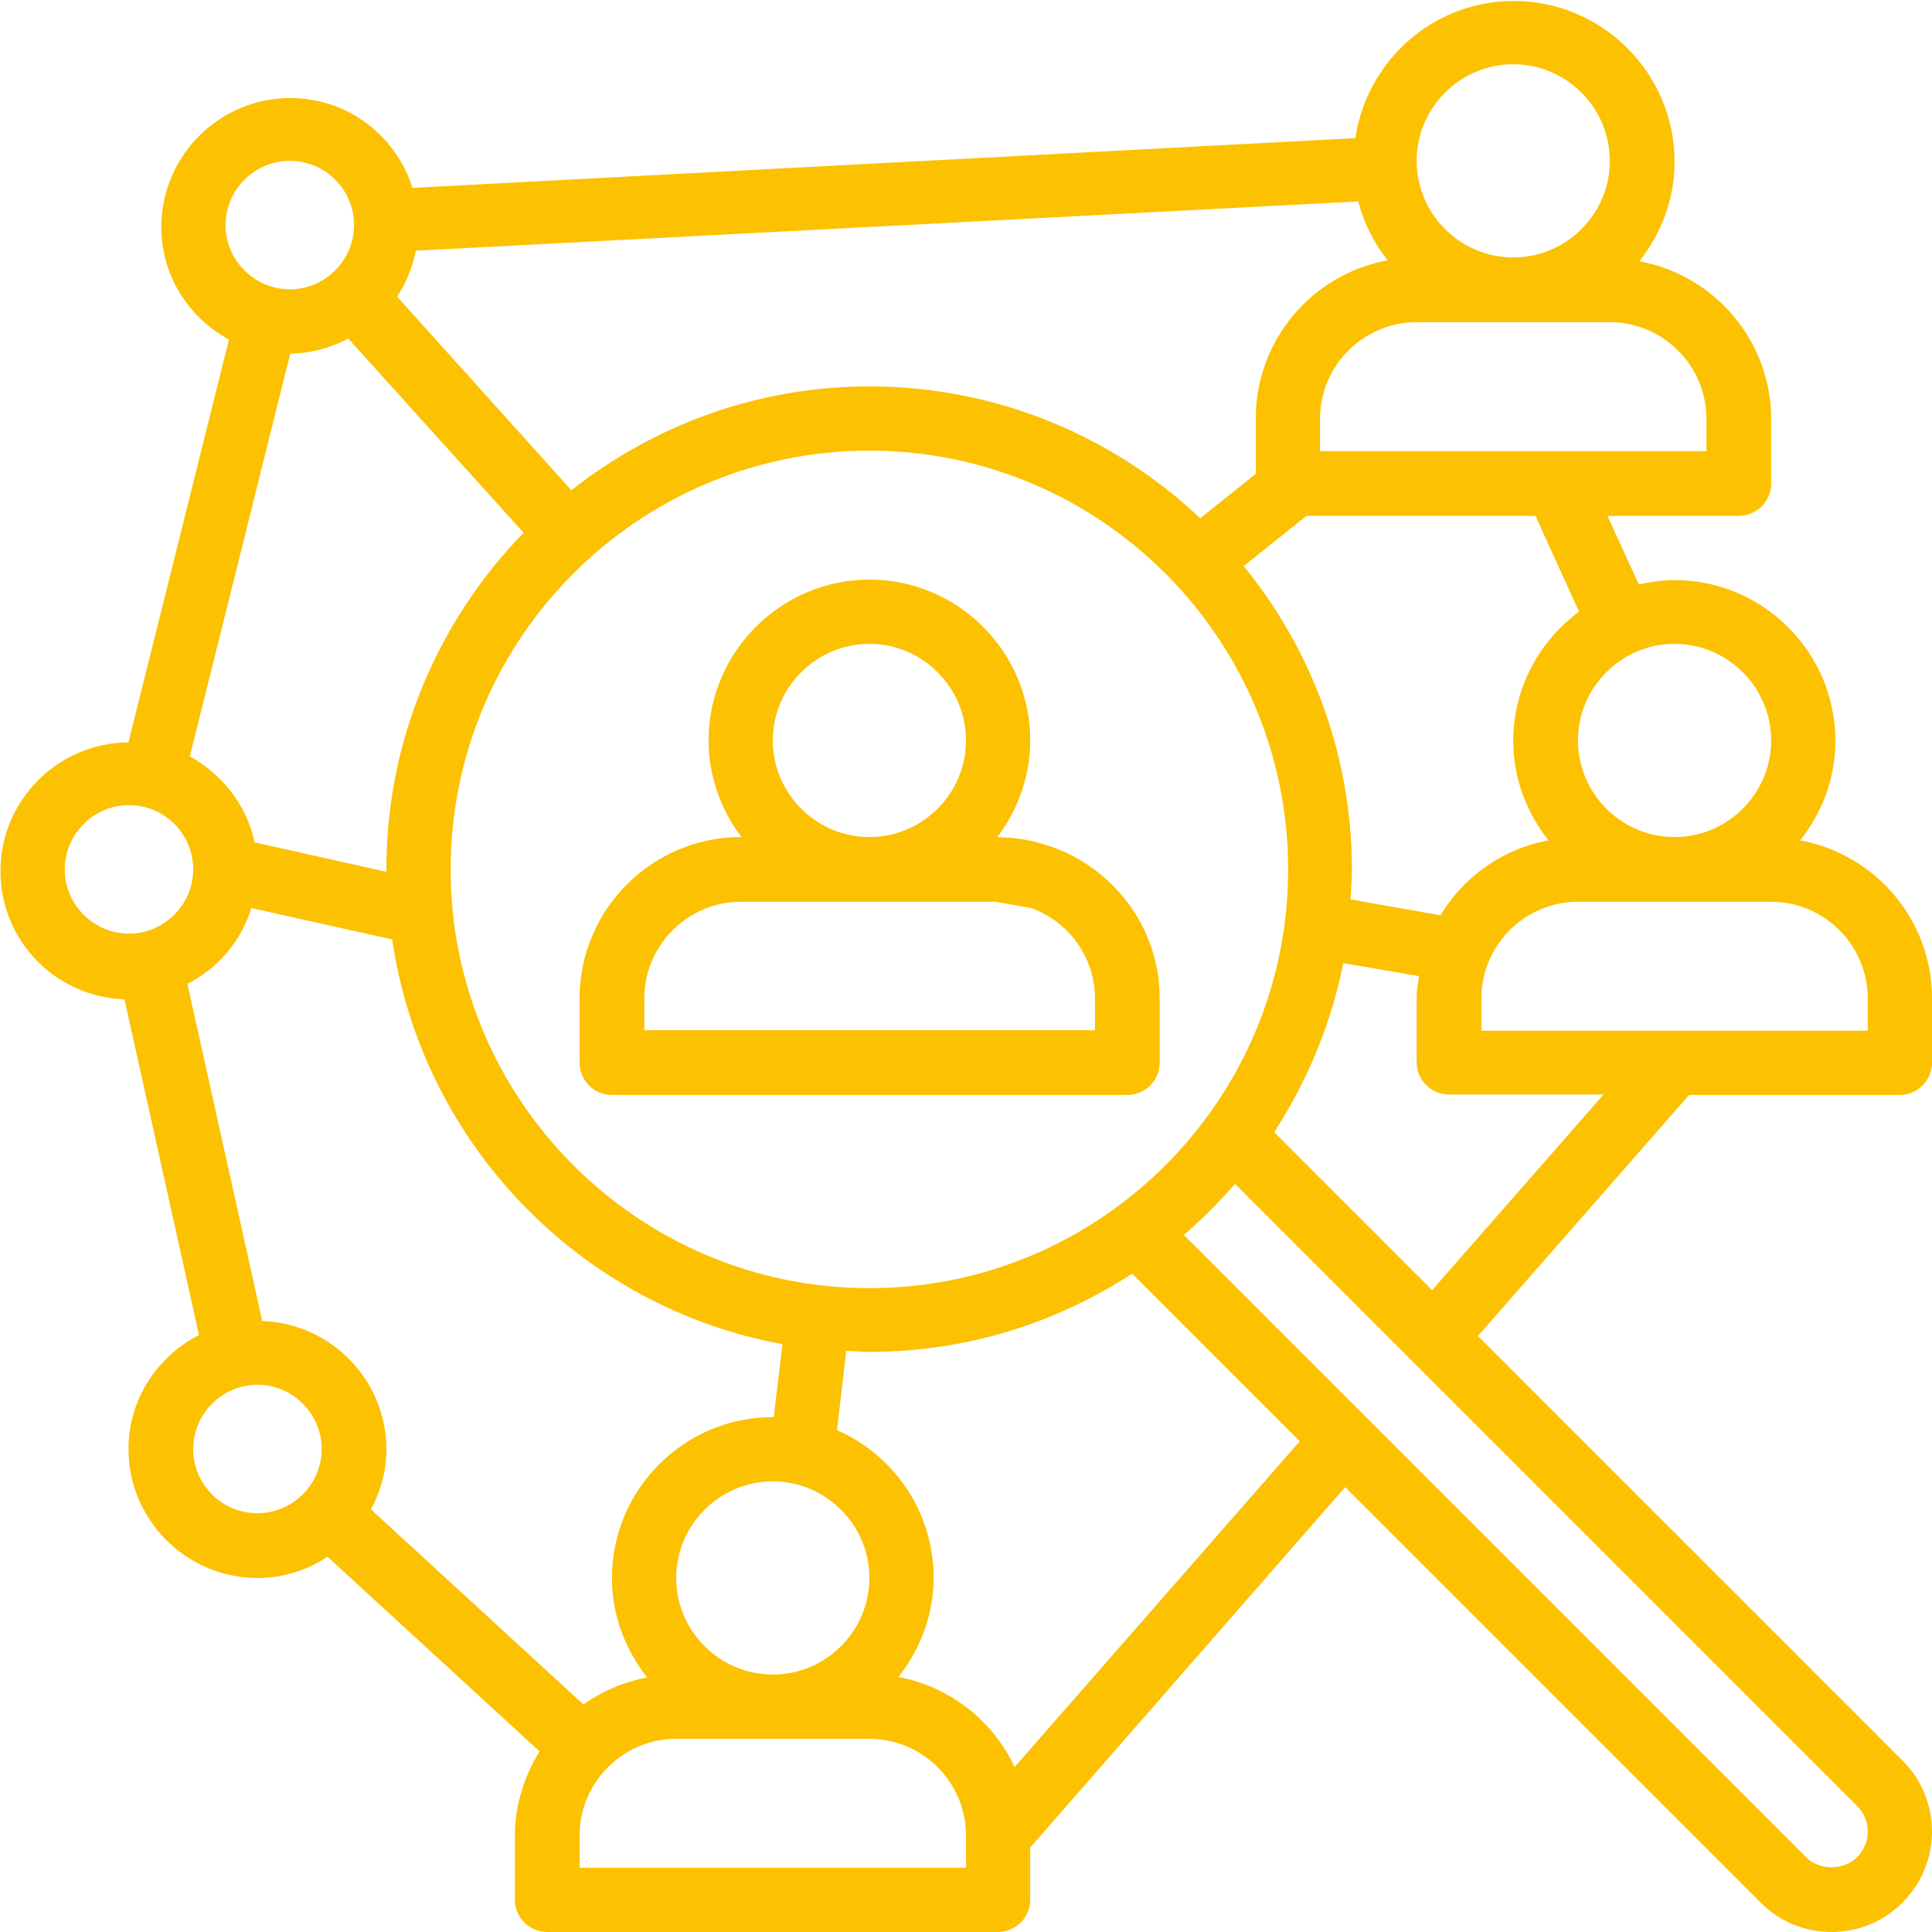
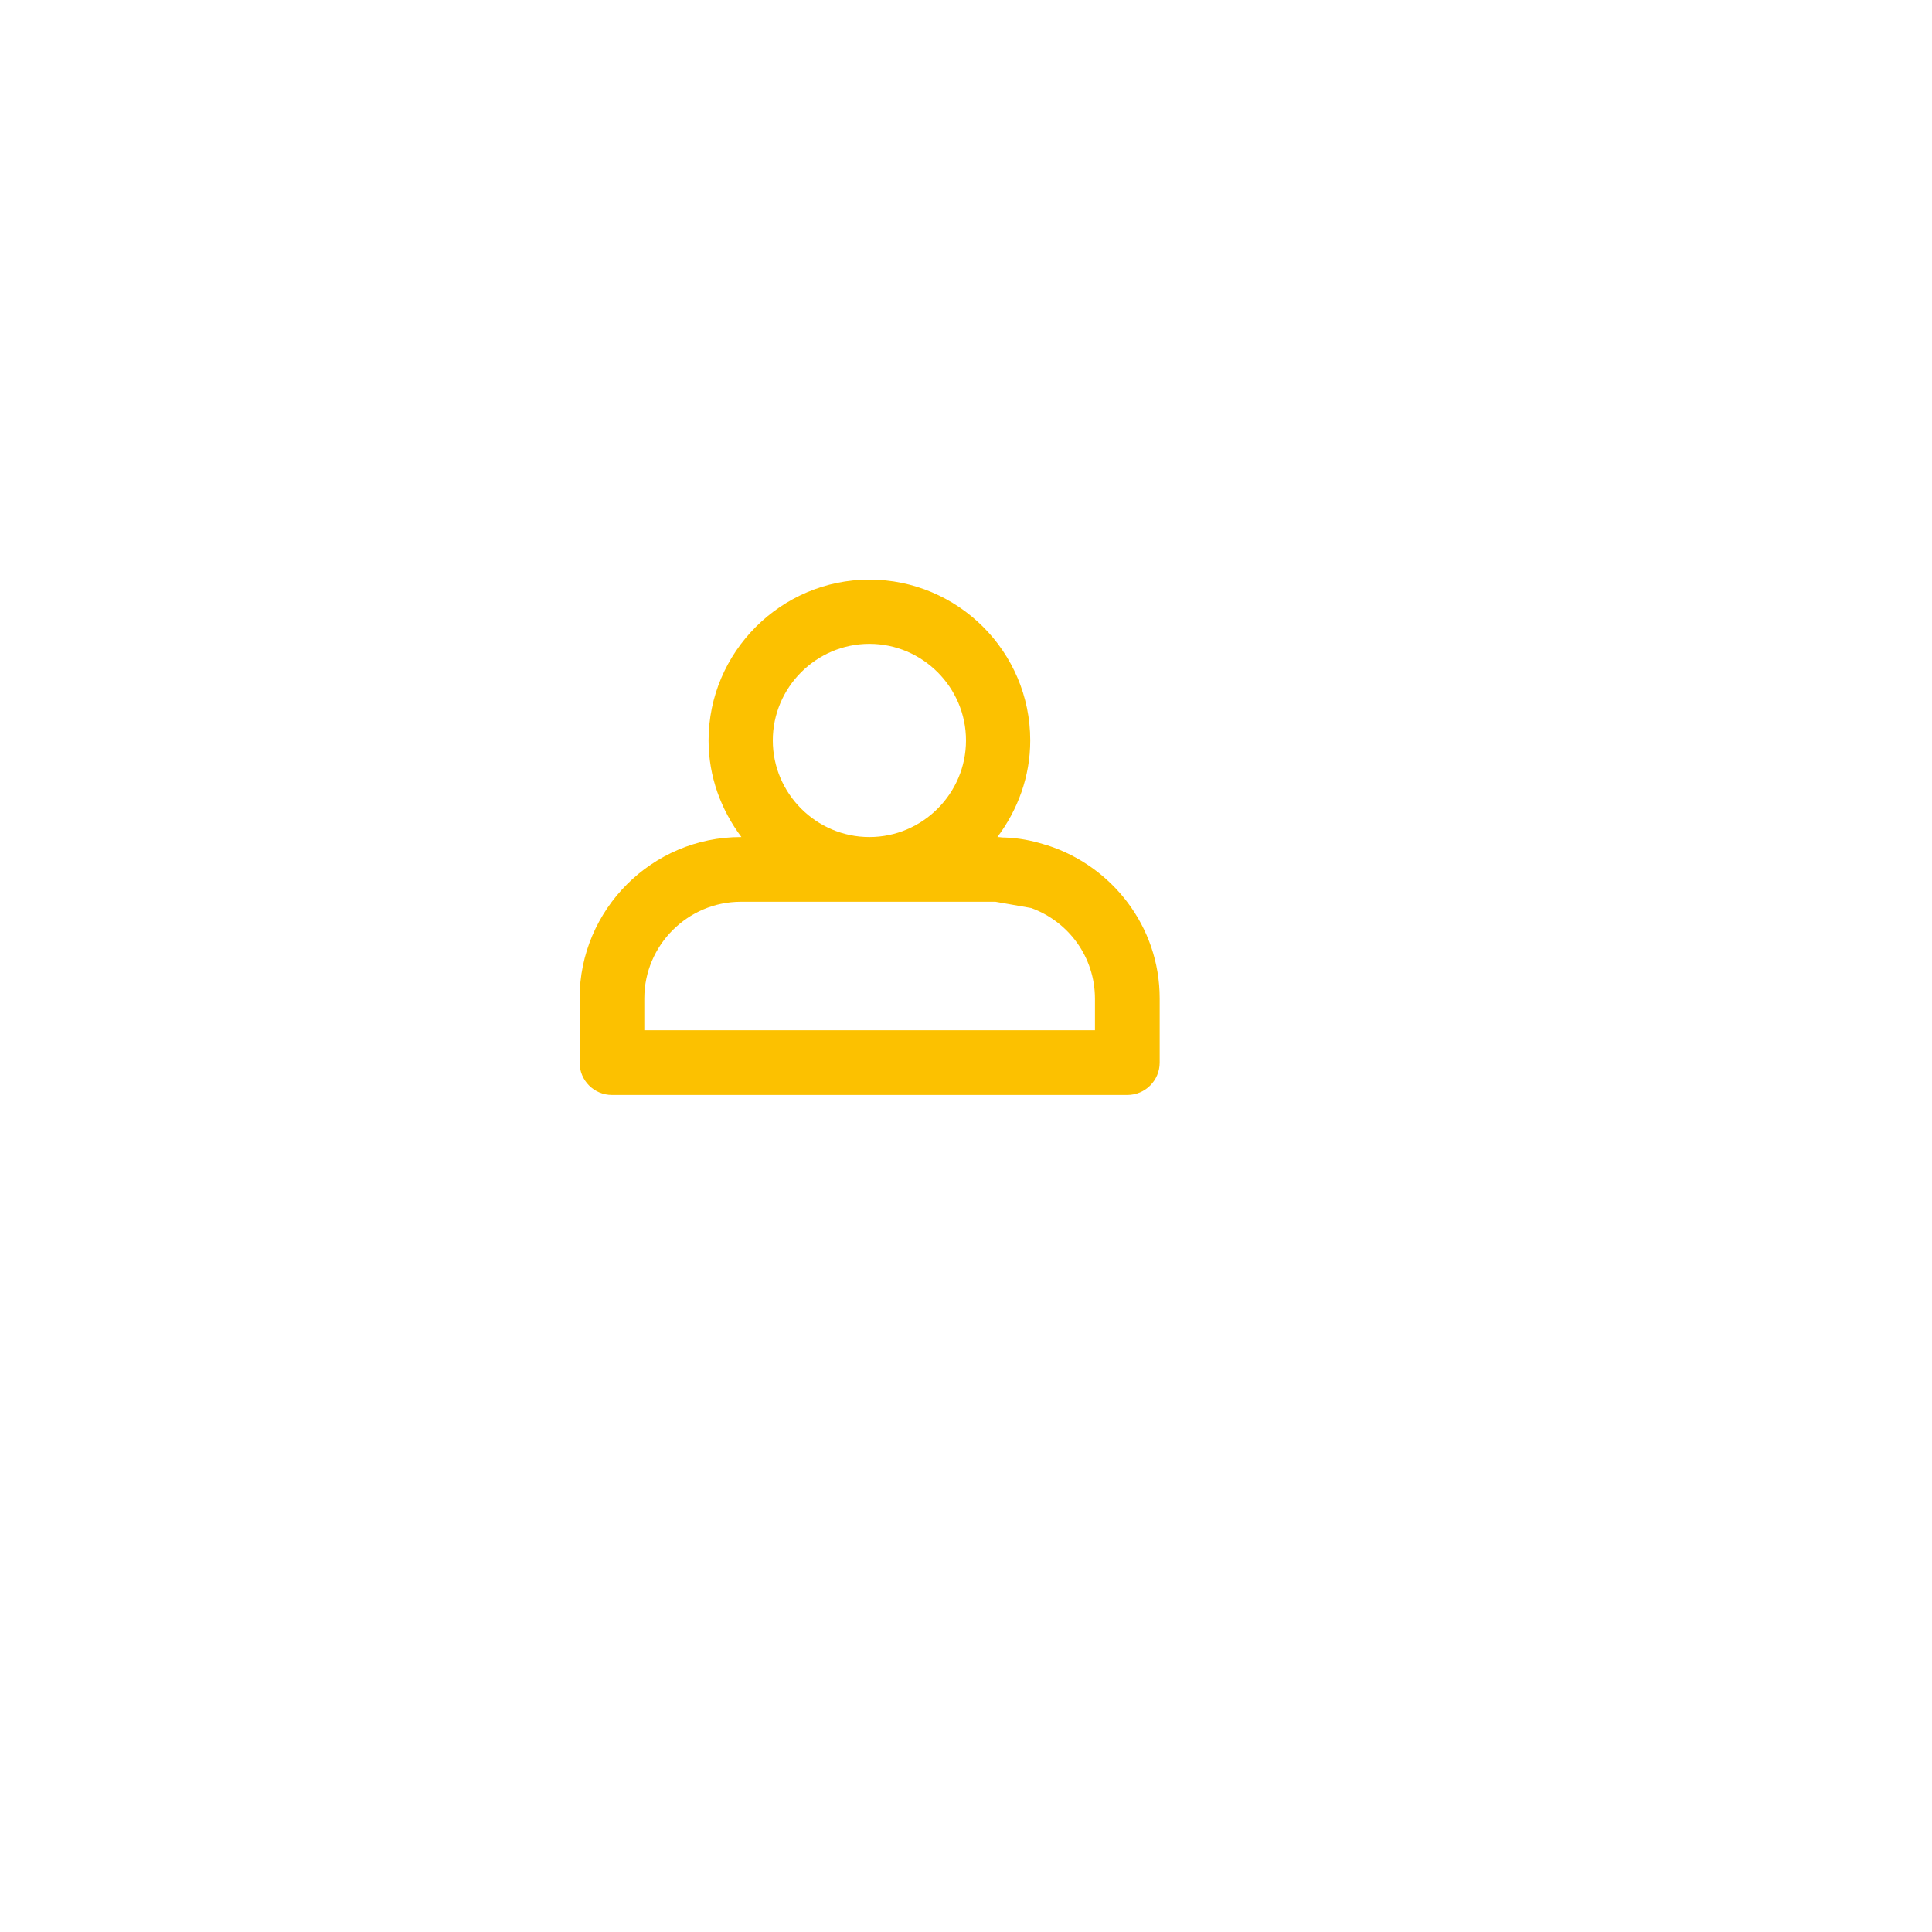
<svg xmlns="http://www.w3.org/2000/svg" id="Layer_2" data-name="Layer 2" viewBox="0 0 40 40">
  <defs>
    <style>
      .cls-1 {
        fill: #fcc100;
      }
    </style>
  </defs>
  <g id="Layer_1-2" data-name="Layer 1">
    <g>
      <path class="cls-1" d="M21.67,17.5h0s-.06-.02-.06-.02c-.26-.08-.52-.13-.8-.14h-.03s0,0,0,0c-.04,0-.08-.01-.12-.01h-.01c.42-.56.68-1.25.68-2,0-1.84-1.5-3.33-3.33-3.33s-3.33,1.5-3.33,3.33c0,.75.26,1.44.68,2h-.01c-1.84,0-3.34,1.5-3.34,3.34v1.33c0,.37.3.67.67.67h10.67c.37,0,.67-.3.67-.67v-1.33c0-1.49-.99-2.74-2.33-3.17h0ZM16,15.33c0-1.1.9-2,2-2s2,.9,2,2-.9,2-2,2-2-.9-2-2h0ZM22.67,21.33h-9.33v-.66c0-1.1.9-2,2-2h5.27l.74.13c.77.28,1.32,1.01,1.32,1.88v.66Z" />
-       <path class="cls-1" d="M2.57,20.66l1.55,6.98c-.86.44-1.46,1.33-1.46,2.36,0,1.47,1.2,2.67,2.67,2.67.54,0,1.03-.16,1.45-.44l4.39,4.03c-.31.51-.51,1.1-.51,1.74v1.33c0,.37.3.67.67.67h9.33c.37,0,.67-.3.67-.67v-1.08l6.52-7.46,8.6,8.6c.39.39.91.61,1.47.61s1.08-.22,1.47-.61c.39-.39.61-.92.61-1.47s-.22-1.08-.61-1.47l-8.79-8.79,4.37-4.99h4.36c.37,0,.67-.3.67-.67v-1.33c0-1.63-1.18-2.99-2.73-3.27.45-.57.73-1.28.73-2.06,0-1.84-1.5-3.33-3.33-3.33-.26,0-.5.04-.74.09l-.65-1.42h2.72c.37,0,.67-.3.67-.67v-1.33c0-1.63-1.18-2.99-2.73-3.27.45-.57.73-1.28.73-2.06,0-1.84-1.5-3.33-3.33-3.33-1.67,0-3.04,1.24-3.28,2.84l-19.52,1.03c-.34-1.08-1.34-1.86-2.53-1.86-1.47,0-2.67,1.2-2.67,2.67,0,1.01.57,1.88,1.4,2.33l-2.08,8.34c-1.46.01-2.65,1.2-2.65,2.66s1.15,2.61,2.57,2.66h0ZM7.22,7.02l3.62,4.01c-1.75,1.8-2.84,4.26-2.84,6.96,0,.02,0,.04,0,.06l-2.73-.61c-.16-.77-.67-1.41-1.34-1.78l2.08-8.34c.43,0,.84-.12,1.2-.31h0ZM8.61,5.19l19.51-1.02c.12.45.33.87.61,1.22-1.55.28-2.73,1.64-2.73,3.27v1.15l-1.15.92c-1.79-1.69-4.2-2.73-6.85-2.73-2.33,0-4.47.81-6.17,2.15l-3.61-4.01c.19-.28.32-.6.39-.95h0ZM18,26.67c-4.78,0-8.67-3.89-8.67-8.67s3.89-8.67,8.67-8.67,8.67,3.89,8.67,8.67-3.89,8.67-8.67,8.67h0ZM5.2,18.8l2.92.65c.62,4.23,3.89,7.61,8.08,8.38l-.18,1.51s-.01,0-.02,0c-1.84,0-3.33,1.5-3.33,3.33,0,.78.28,1.49.73,2.06-.48.09-.93.28-1.32.56l-4.4-4.04c.2-.37.32-.79.32-1.24,0-1.44-1.15-2.61-2.57-2.66l-1.55-6.98c.63-.32,1.11-.88,1.32-1.56h0ZM16,34.67c-1.1,0-2-.9-2-2s.9-2,2-2,2,.9,2,2-.9,2-2,2h0ZM5.33,31.33c-.74,0-1.33-.6-1.33-1.33s.6-1.33,1.33-1.33,1.33.6,1.33,1.33-.6,1.33-1.33,1.33h0ZM20,38.67h-8v-.67c0-1.1.9-2,2-2h4c1.1,0,2,.9,2,2v.67ZM21.01,36.59c-.45-.96-1.34-1.67-2.41-1.87.45-.57.73-1.28.73-2.06,0-1.36-.83-2.54-2-3.05l.19-1.64c.16,0,.32.02.48.02,2.01,0,3.87-.6,5.44-1.62l3.47,3.47-5.9,6.74ZM38.67,37.92c0,.2-.08.39-.22.53-.28.28-.78.28-1.06,0l-12.88-12.88c.38-.33.73-.68,1.06-1.06l12.88,12.88c.14.14.22.33.22.53h0ZM29.65,26.71l-3.27-3.27c.68-1.05,1.18-2.23,1.43-3.5l1.57.27c-.02.15-.05.3-.05.45v1.33c0,.37.3.67.67.67h3.2l-3.54,4.04ZM38.67,20.67v.67h-8v-.67c0-1.1.9-2,2-2h4c1.1,0,2,.9,2,2h0ZM36.67,15.33c0,1.1-.9,2-2,2s-2-.9-2-2,.9-2,2-2,2,.9,2,2h0ZM32.71,12.65c-.83.61-1.38,1.58-1.38,2.69,0,.78.28,1.49.73,2.06-.95.17-1.75.75-2.24,1.55l-1.86-.33c.01-.2.03-.41.03-.61,0-2.38-.84-4.57-2.24-6.29l1.3-1.04h4.74l.9,1.98ZM35.33,8.67v.67h-8v-.67c0-1.1.9-2,2-2h4c1.1,0,2,.9,2,2h0ZM31.33,1.33c1.1,0,2,.9,2,2s-.9,2-2,2-2-.9-2-2,.9-2,2-2h0ZM6,3.33c.74,0,1.33.6,1.33,1.33s-.6,1.33-1.33,1.33-1.33-.6-1.33-1.33.6-1.33,1.33-1.33h0ZM2.67,16.67c.74,0,1.33.6,1.33,1.33s-.6,1.33-1.33,1.33-1.33-.6-1.33-1.33.6-1.33,1.33-1.33h0Z" />
    </g>
  </g>
</svg>